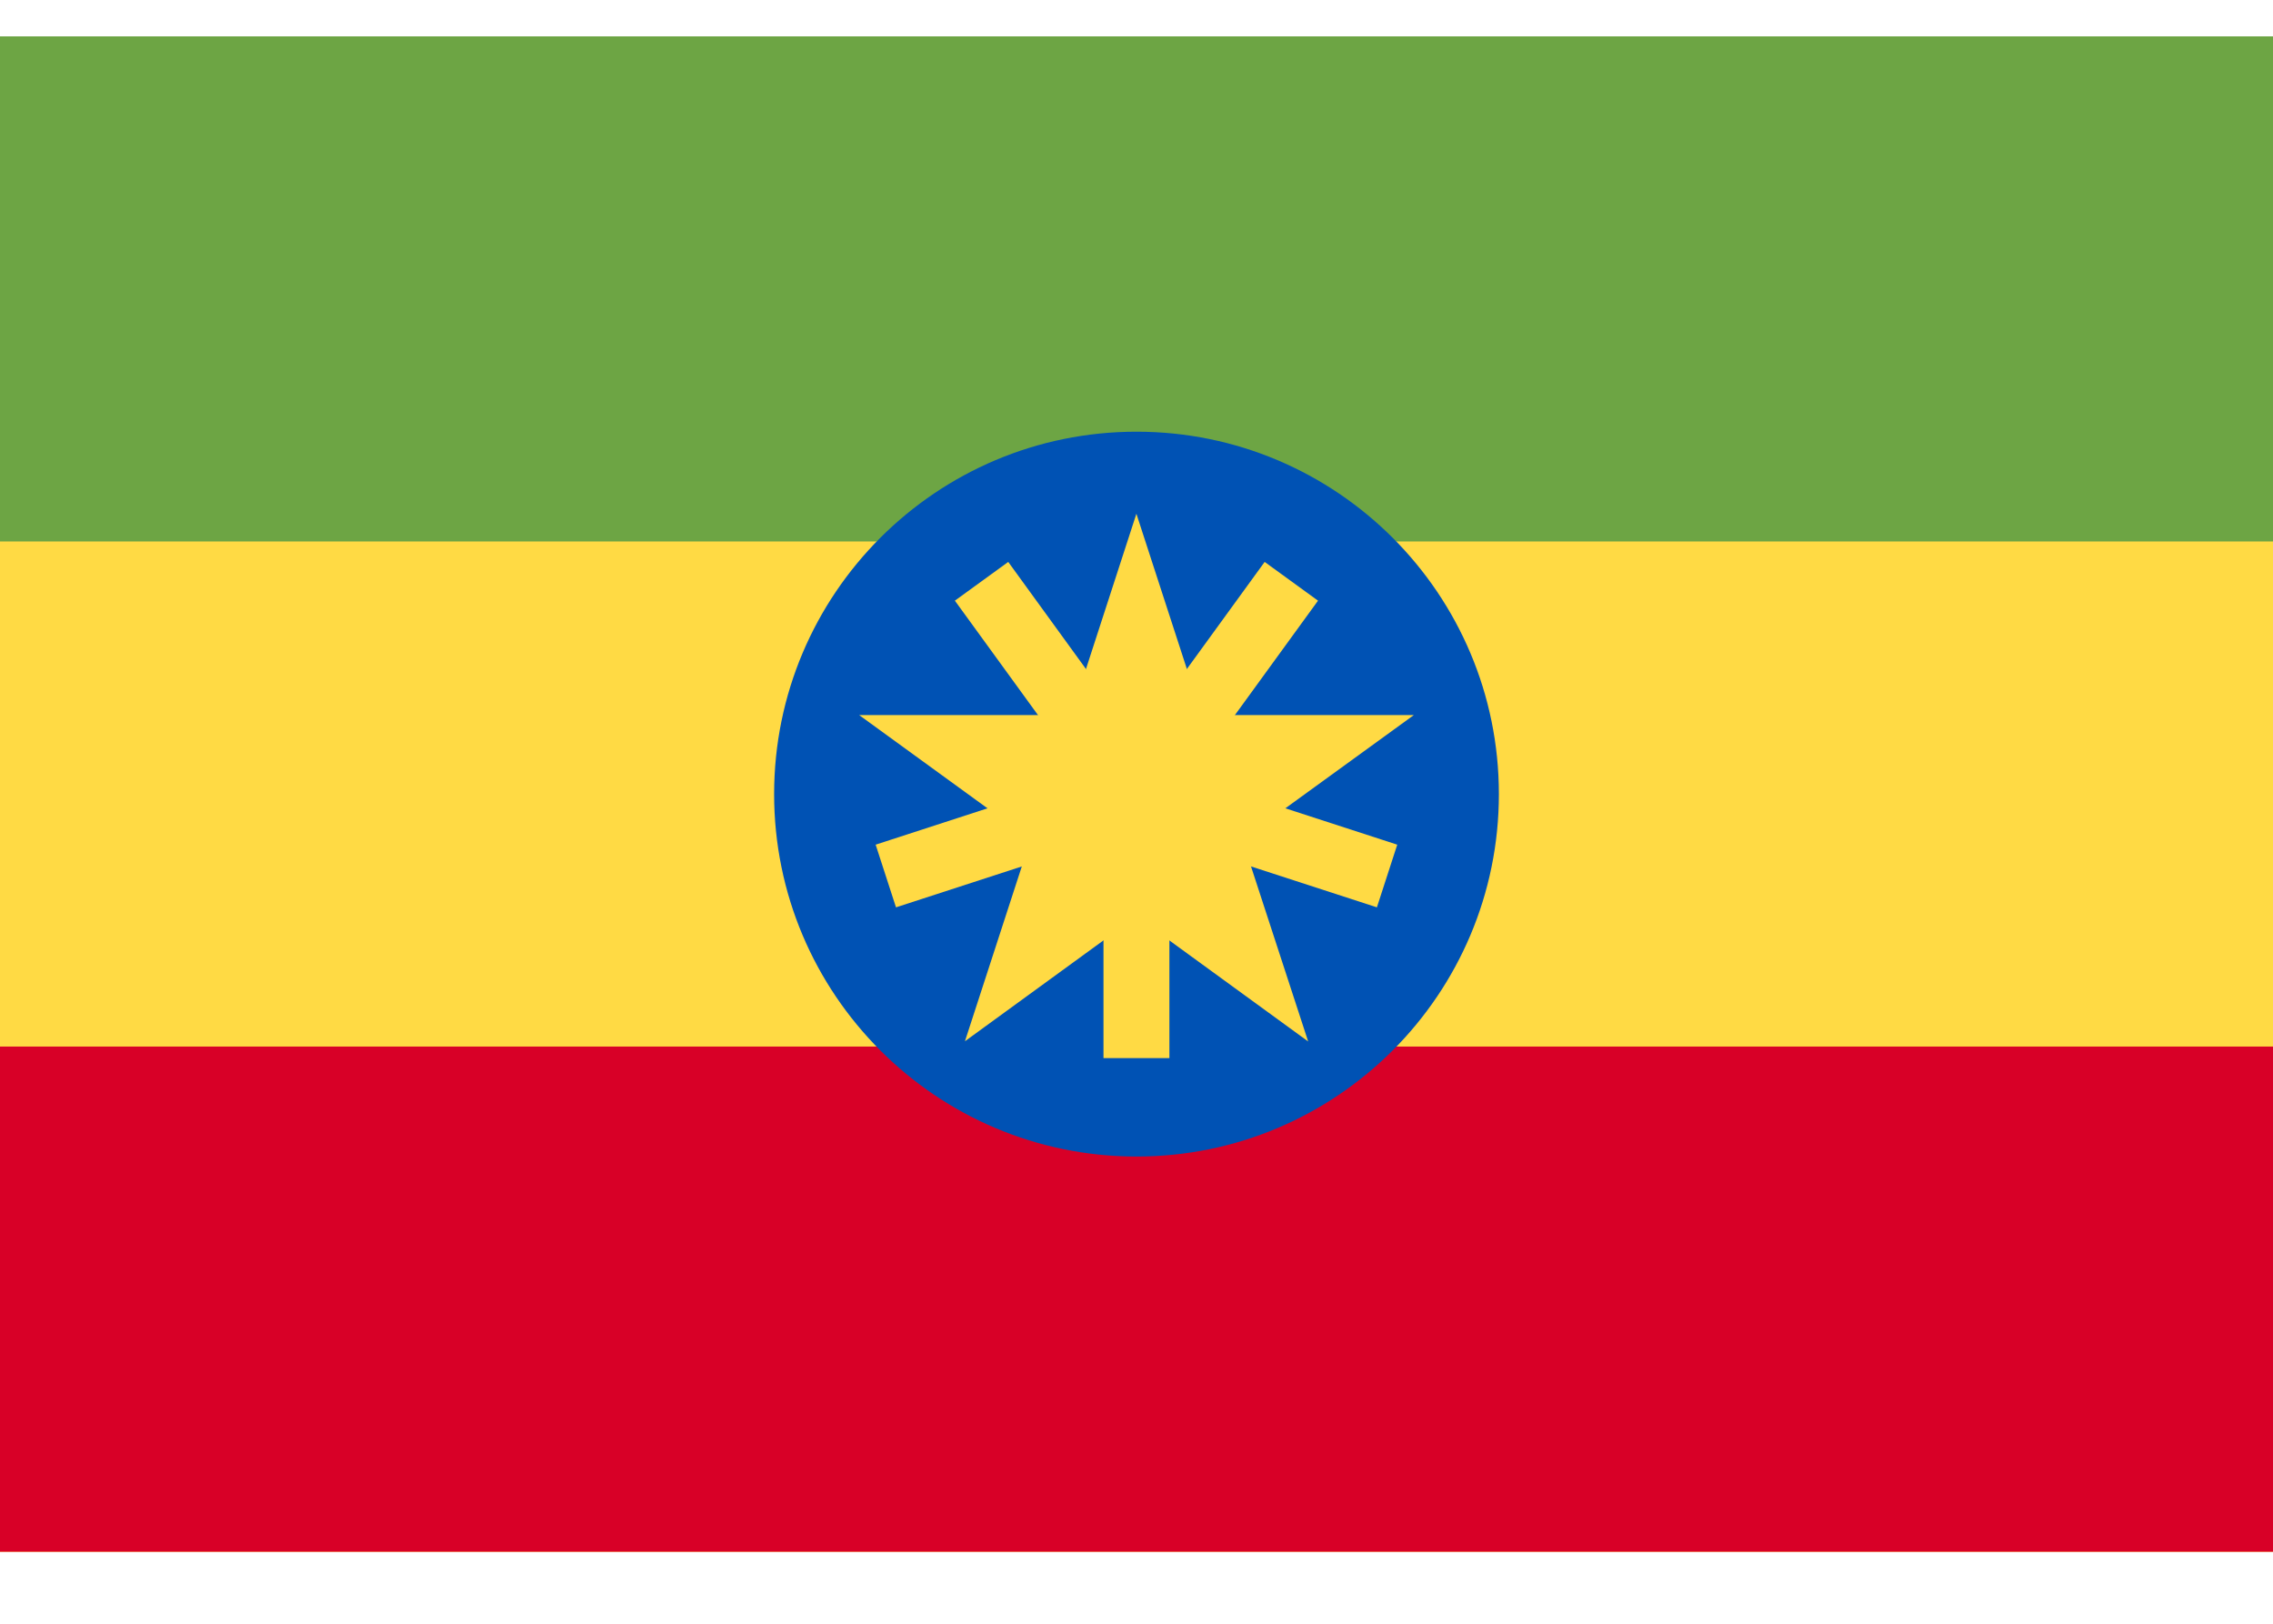
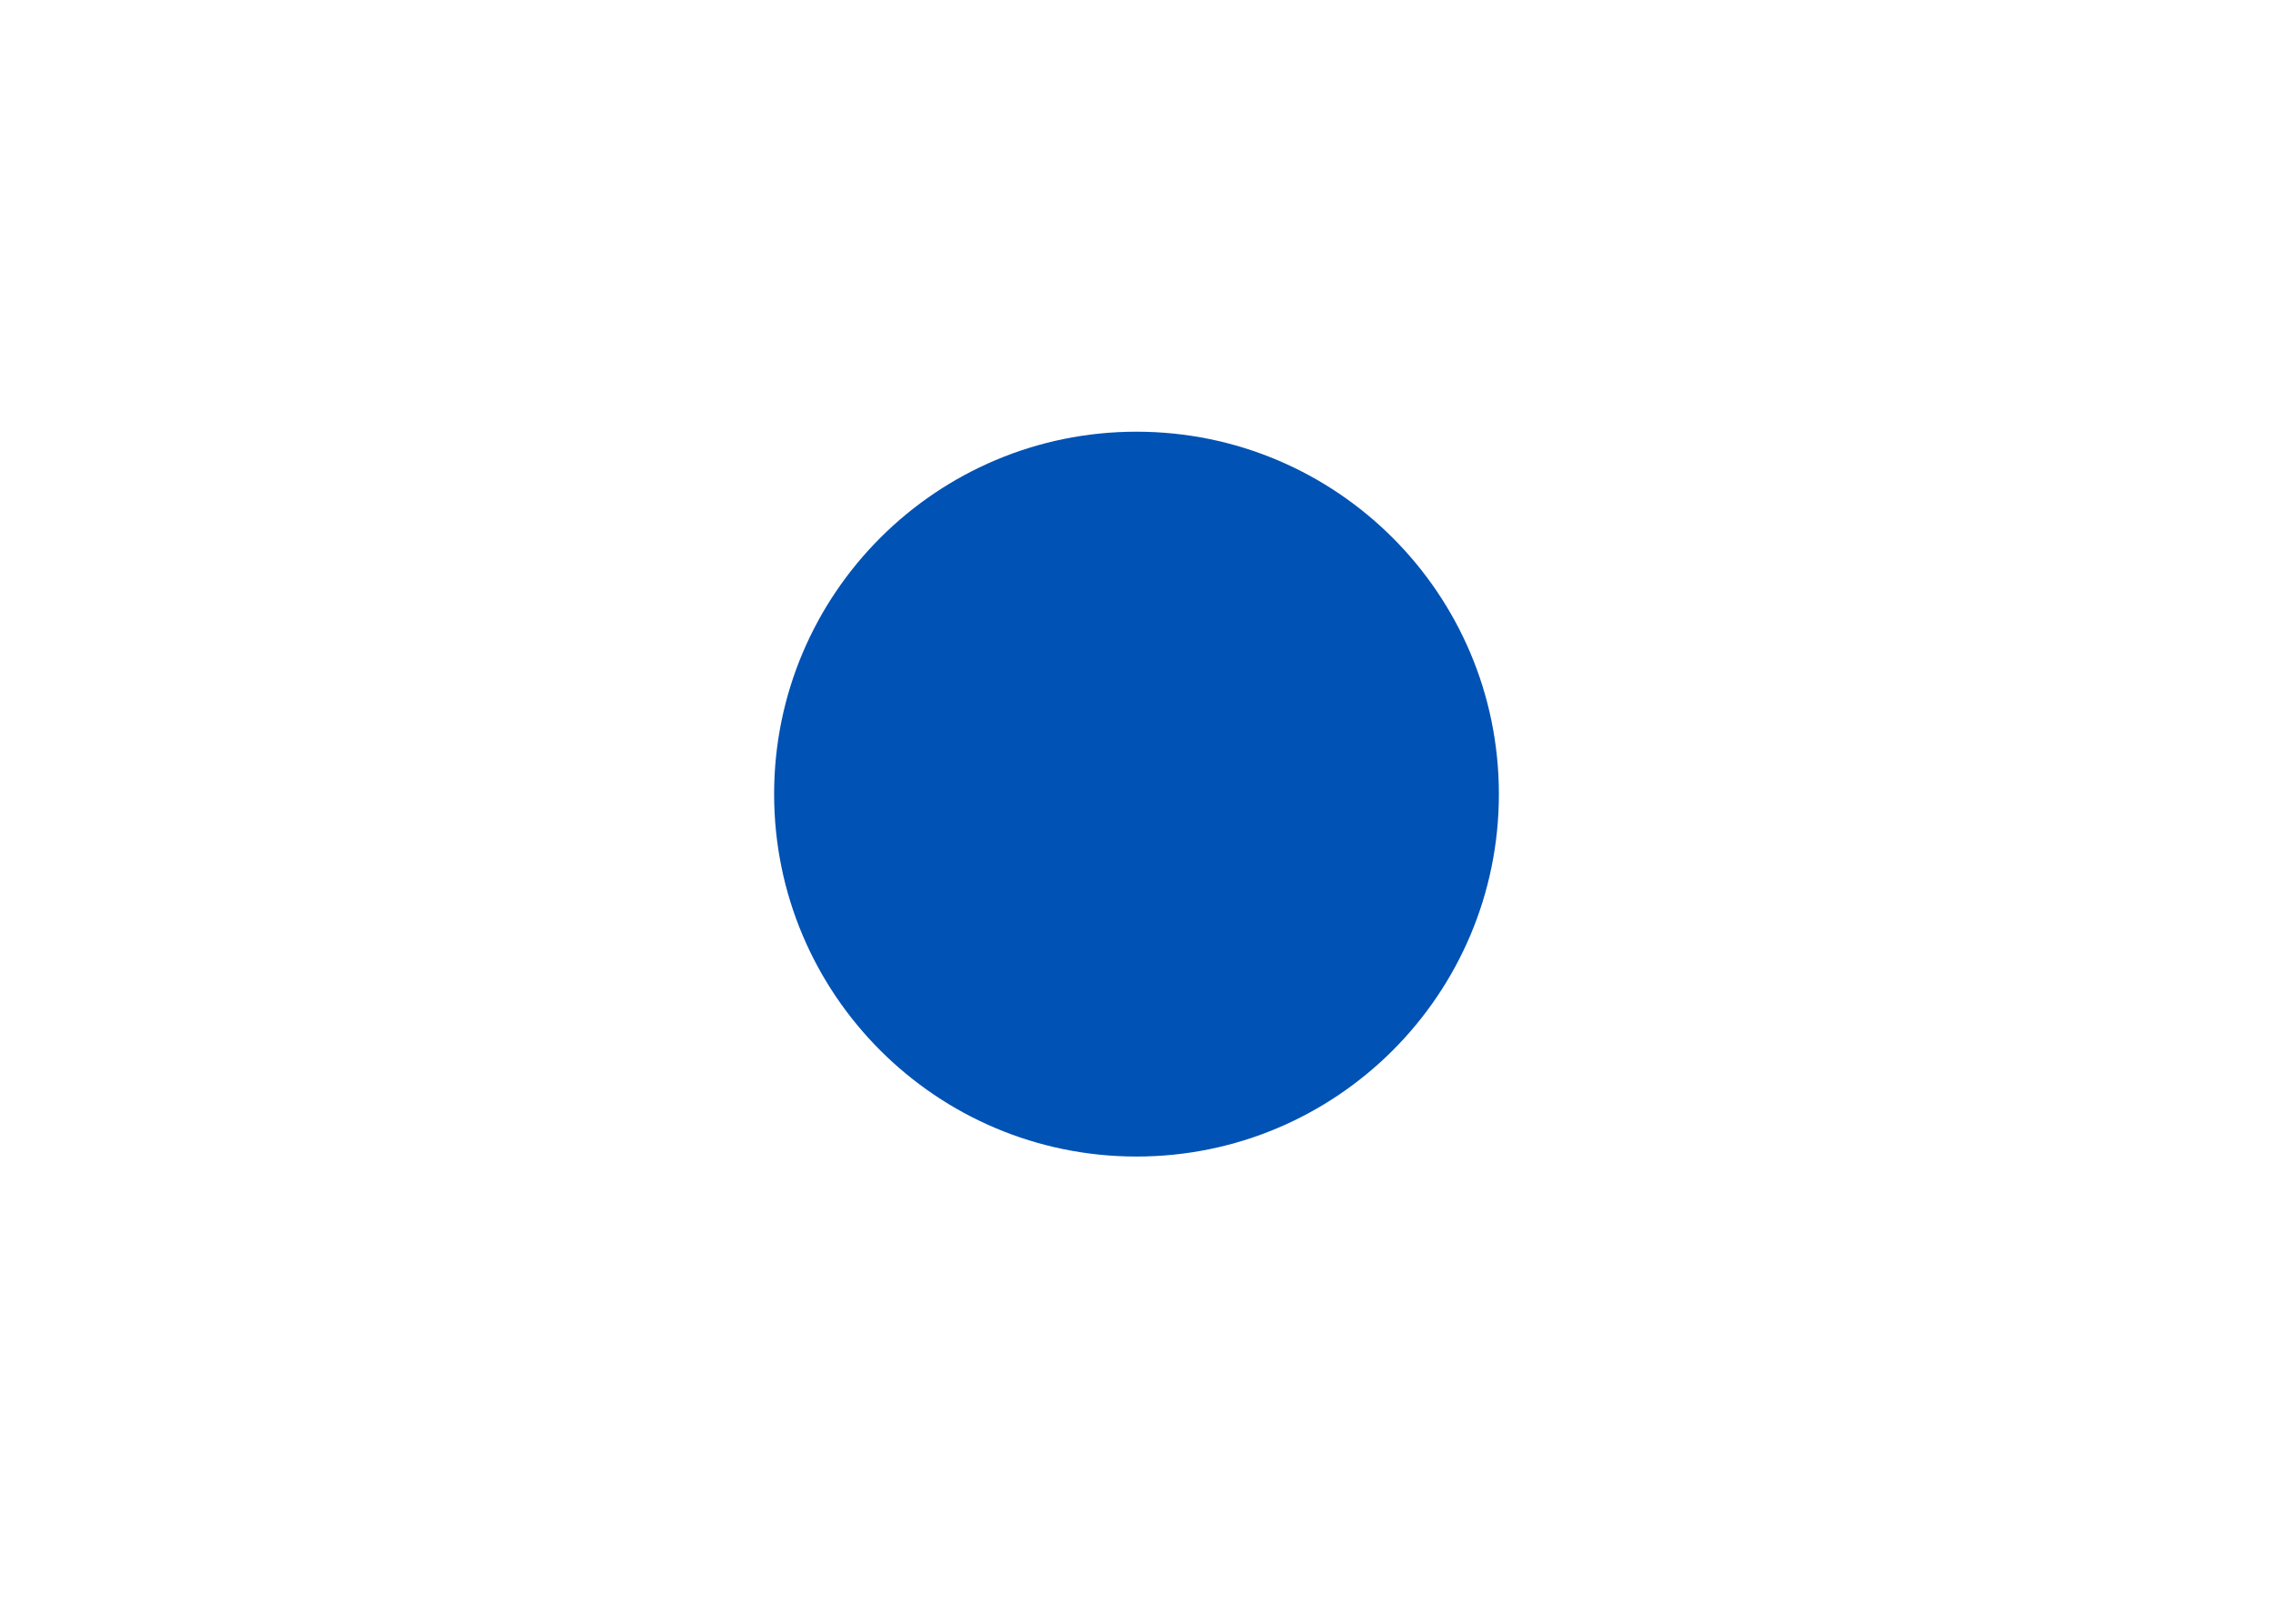
<svg xmlns="http://www.w3.org/2000/svg" width="21" height="15" viewBox="0 0 21 15" fill="none">
-   <path d="M21 0.336H0V14.336H21V0.336Z" fill="#FFDA44" />
-   <path d="M21 0.336H0V5.002H21V0.336Z" fill="#6DA544" />
-   <path d="M21 9.668H0V14.335H21V9.668Z" fill="#D80027" />
  <path d="M10.5 10.684C12.349 10.684 13.848 9.185 13.848 7.336C13.848 5.487 12.349 3.988 10.5 3.988C8.651 3.988 7.152 5.487 7.152 7.336C7.152 9.185 8.651 10.684 10.5 10.684Z" fill="#0052B4" />
-   <path d="M10.499 4.746L11.104 6.606H13.062L11.477 7.756L12.086 9.621L10.499 8.466L8.915 9.619L9.521 7.756L7.938 6.606H9.895L10.499 4.746Z" fill="#FFDA44" />
-   <path d="M12.909 7.803L10.992 7.18L12.177 5.549L11.684 5.191L10.499 6.822L9.315 5.191L8.822 5.549L10.007 7.18L8.09 7.803L8.278 8.382L10.195 7.759V9.775H10.804V7.759L12.721 8.382L12.909 7.803Z" fill="#FFDA44" />
</svg>